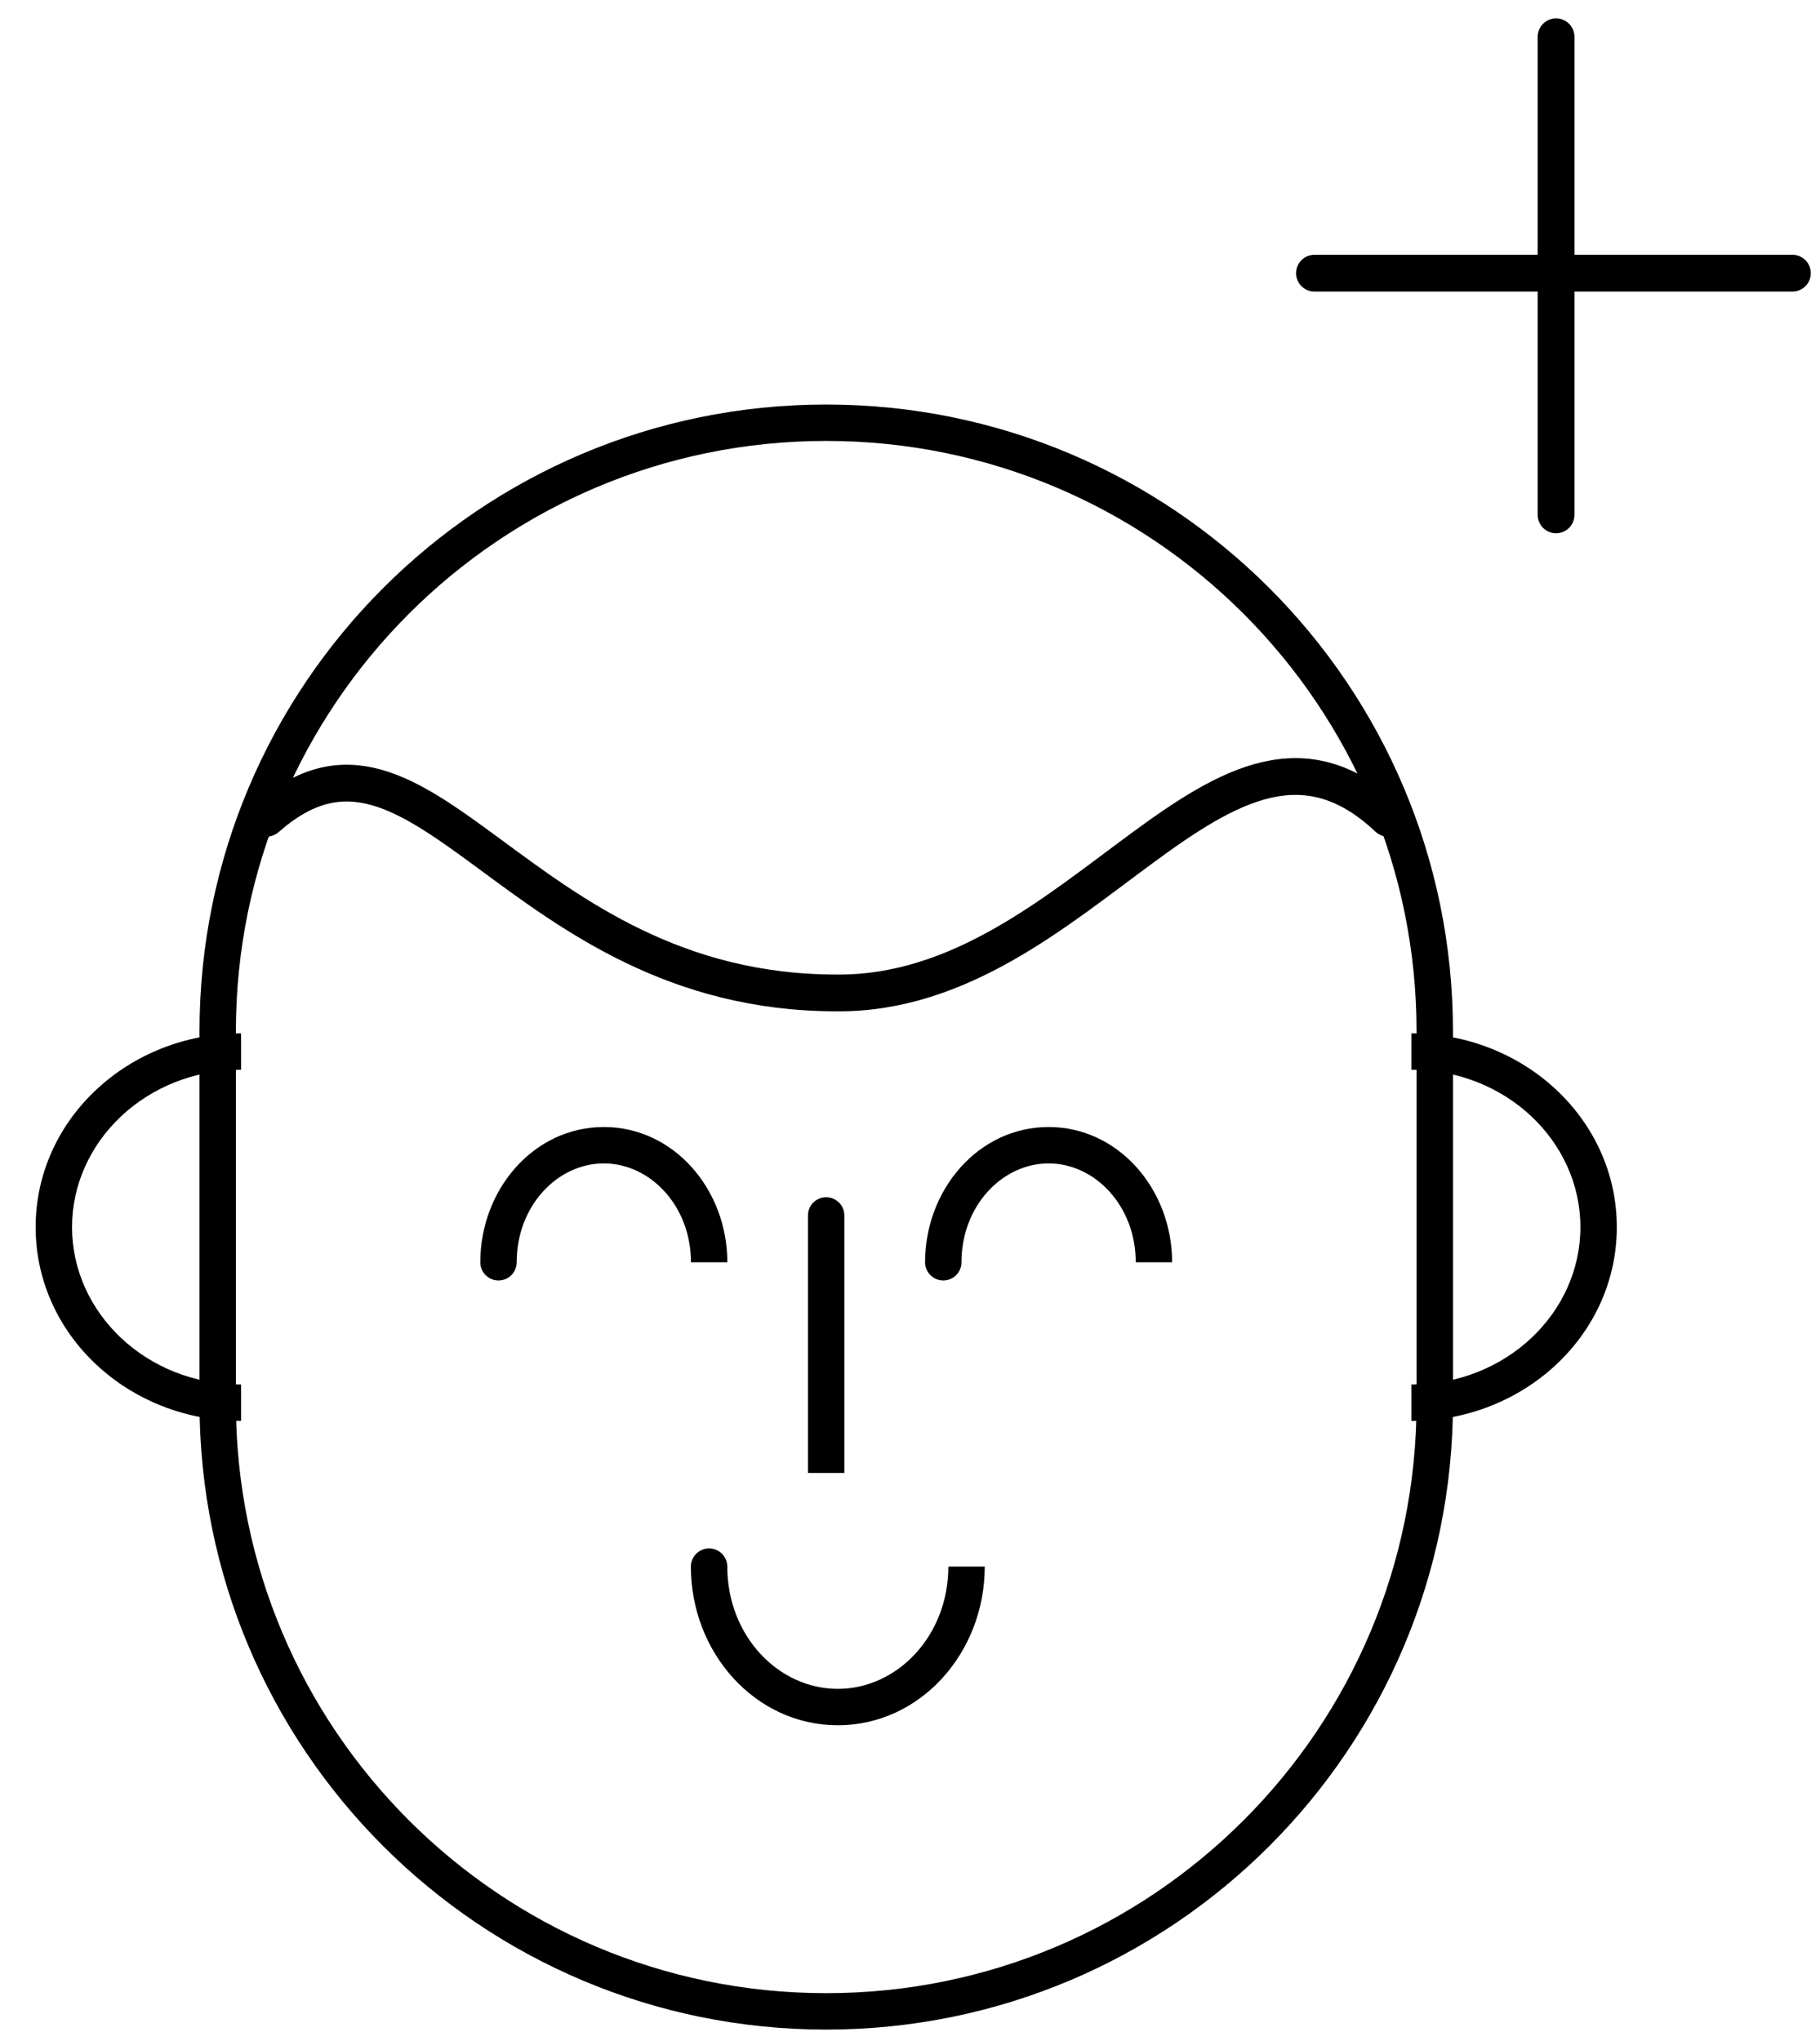
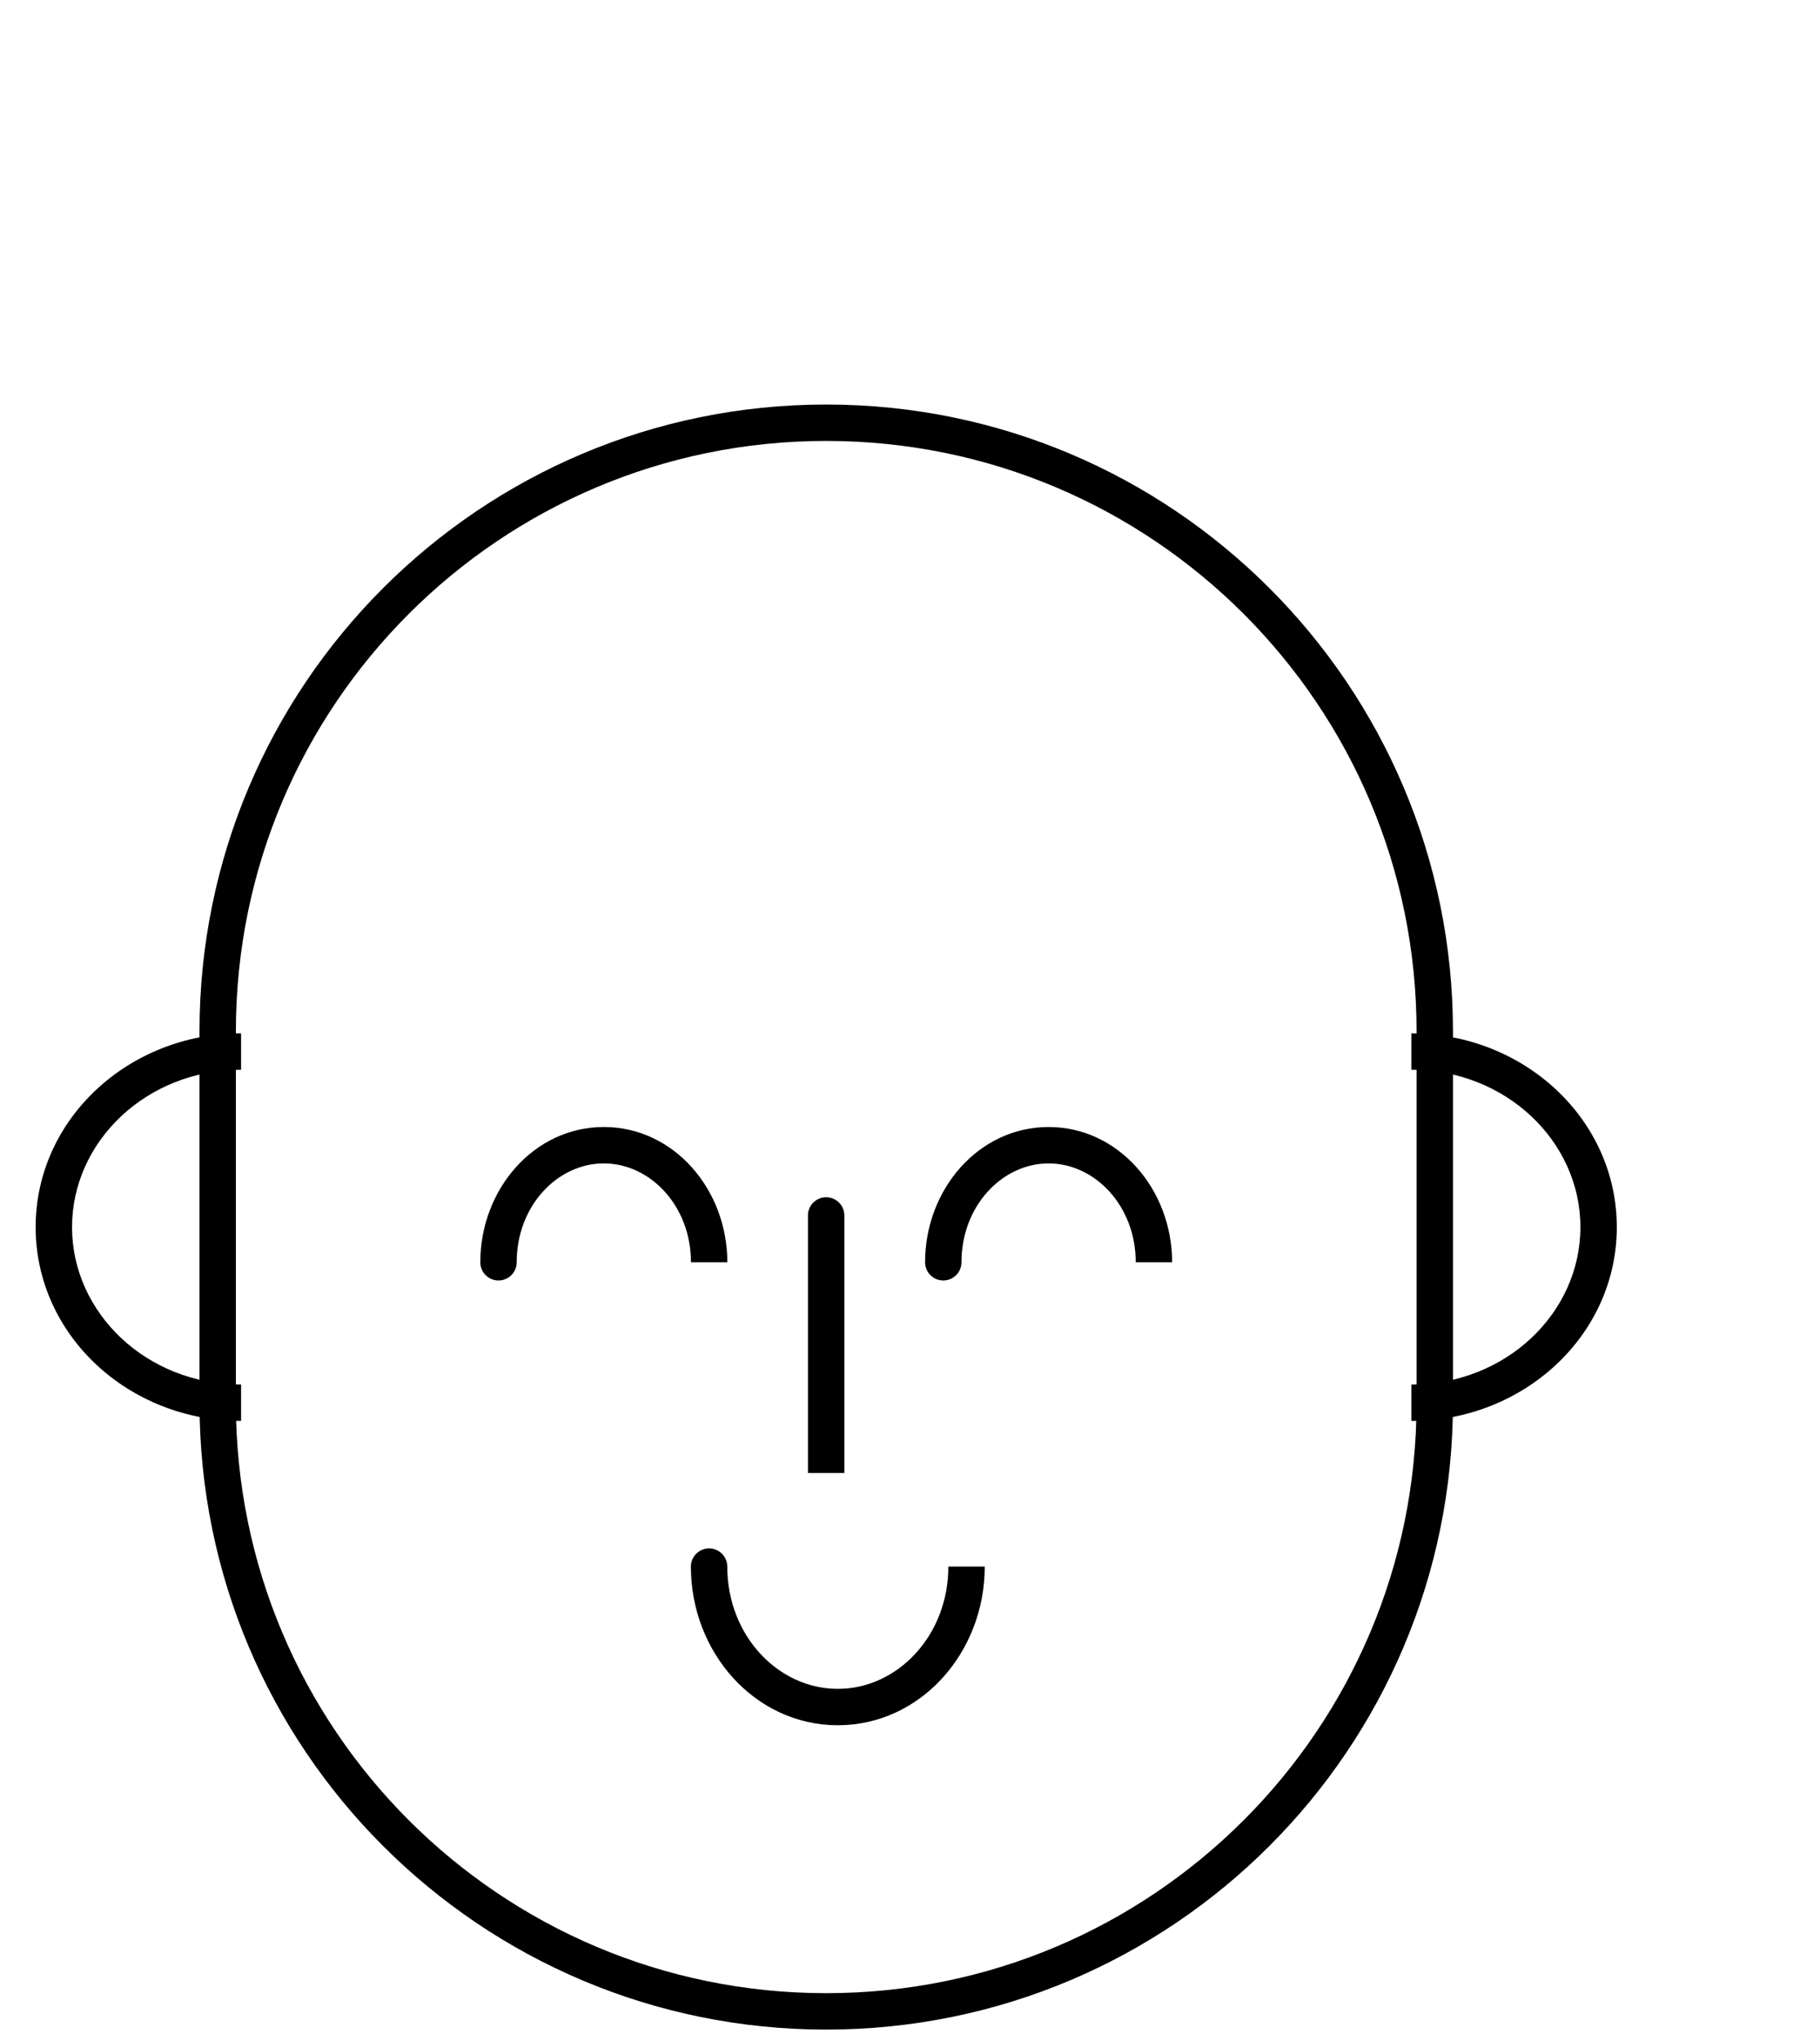
<svg xmlns="http://www.w3.org/2000/svg" width="99" height="111" viewBox="0 0 99 111" fill="none">
  <path d="M52.3 68.648C52.3 69.195 51.857 69.638 51.31 69.638C50.763 69.638 50.32 69.195 50.32 68.648H52.3ZM28.106 68.648C28.106 69.195 27.663 69.638 27.116 69.638C26.57 69.638 26.127 69.195 26.127 68.648H28.106ZM39.561 85.199C39.561 84.652 39.118 84.209 38.571 84.209C38.025 84.209 37.581 84.652 37.581 85.199H39.561ZM45.929 66.101C45.929 65.555 45.486 65.112 44.939 65.112C44.392 65.112 43.949 65.555 43.949 66.101H45.929ZM78.045 56.092H77.055V76.287H78.045H79.035V56.092H78.045ZM11.841 76.287H12.831V56.092H11.841H10.852V76.287H11.841ZM44.943 109.388V108.398C27.208 108.398 12.831 94.021 12.831 76.287H11.841H10.852C10.852 95.115 26.115 110.378 44.943 110.378V109.388ZM78.045 76.287H77.055C77.055 94.021 62.678 108.398 44.943 108.398V109.388V110.378C63.771 110.378 79.035 95.115 79.035 76.287H78.045ZM44.943 22.99V23.98C62.678 23.98 77.055 38.357 77.055 56.092H78.045H79.035C79.035 37.263 63.771 22 44.943 22V22.99ZM44.943 22.99V22C26.115 22 10.852 37.263 10.852 56.092H11.841H12.831C12.831 38.357 27.208 23.98 44.943 23.98V22.99ZM13.114 76.287V75.297C7.975 75.297 3.919 71.406 3.919 66.738H2.929H1.939C1.939 72.617 7.004 77.276 13.114 77.276V76.287ZM2.929 66.738H3.919C3.919 62.07 7.975 58.179 13.114 58.179V57.189V56.199C7.004 56.199 1.939 60.858 1.939 66.738H2.929ZM76.772 57.19V58.179C81.911 58.179 85.967 62.071 85.967 66.738H86.957H87.947C87.947 60.859 82.882 56.2 76.772 56.2V57.19ZM86.957 66.738H85.967C85.967 71.406 81.911 75.297 76.772 75.297V76.287V77.277C82.882 77.277 87.947 72.618 87.947 66.738H86.957ZM62.768 68.648H61.779C61.779 65.578 59.561 63.272 57.039 63.272V62.282V61.292C60.845 61.292 63.758 64.686 63.758 68.648H62.768ZM57.039 62.282V63.272C54.517 63.272 52.3 65.578 52.3 68.648H51.31H50.32C50.32 64.686 53.233 61.292 57.039 61.292V62.282ZM38.575 68.648H37.585C37.585 65.578 35.367 63.272 32.845 63.272V62.282V61.292C36.652 61.292 39.564 64.686 39.564 68.648H38.575ZM32.845 62.282V63.272C30.323 63.272 28.106 65.578 28.106 68.648H27.116H26.127C26.127 64.686 29.039 61.292 32.845 61.292V62.282ZM52.576 85.199H51.586C51.586 88.954 48.815 91.848 45.573 91.848V92.837V93.827C50.067 93.827 53.566 89.881 53.566 85.199H52.576ZM45.573 92.837V91.848C42.332 91.848 39.561 88.954 39.561 85.199H38.571H37.581C37.581 89.881 41.08 93.827 45.573 93.827V92.837ZM44.939 66.101H43.949V80.106H44.939H45.929V66.101H44.939Z" fill="black" />
-   <path d="M14.5 44.5C23 37 28 54 45.5 54C58.878 54.129 66.5 36 75.5 44.5" stroke="black" stroke-width="2" stroke-linecap="round" />
-   <line x1="84.643" y1="2" x2="84.643" y2="28" stroke="black" stroke-width="2" stroke-linecap="round" />
-   <line x1="71.5" y1="14.857" x2="97.5" y2="14.857" stroke="black" stroke-width="2" stroke-linecap="round" />
</svg>